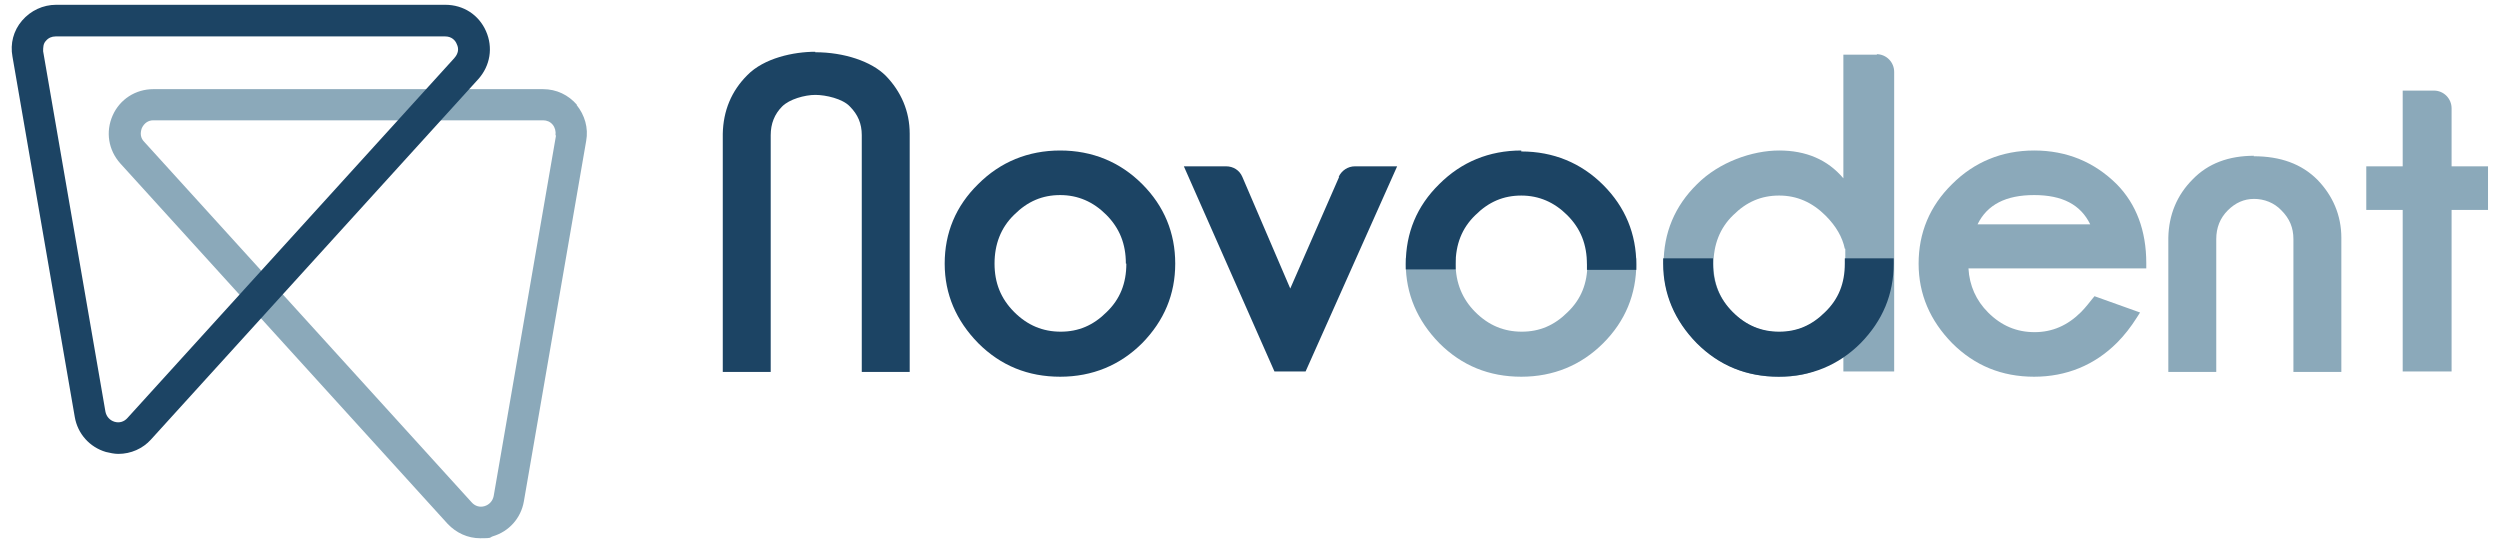
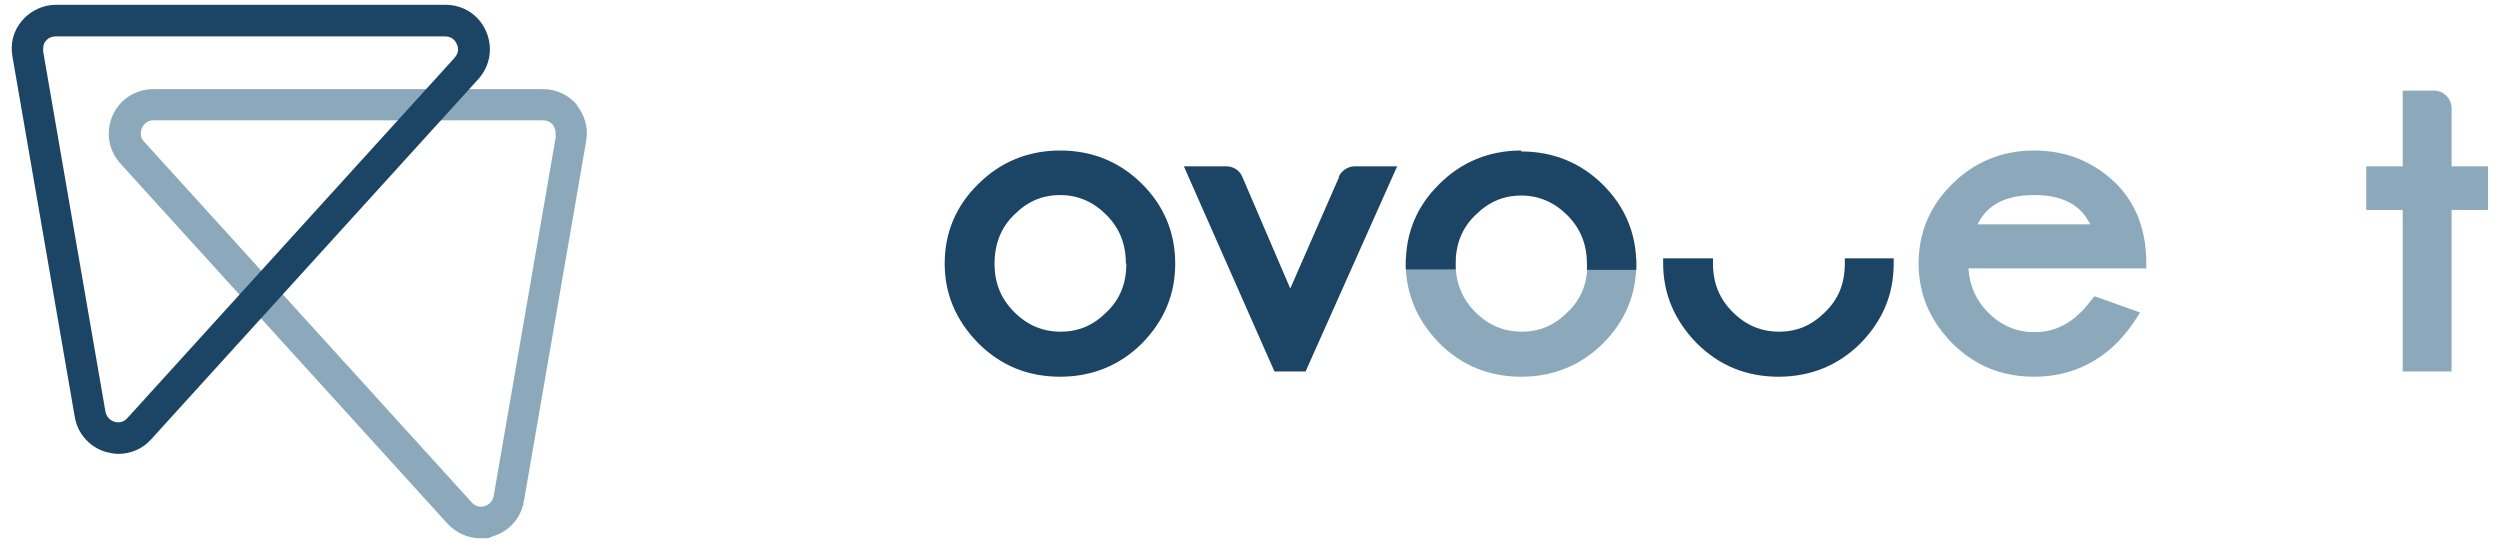
<svg xmlns="http://www.w3.org/2000/svg" id="Layer_1" version="1.1" viewBox="0 0 521.6 115.3">
  <defs>
    <style>
      .st0 {
        fill: #8ba9ba;
      }

      .st1 {
        fill: #1c4464;
      }
    </style>
  </defs>
  <g>
    <path class="st0" d="M120.4,21.9c-1.8-2.1-4.3-3.3-7.1-3.3H32c-3.7,0-7,2.1-8.5,5.5s-.9,7.2,1.6,10l68.3,75.2c1.8,1.9,4.2,3,6.8,3s1.8-.1,2.6-.4c3.4-1,5.9-3.8,6.5-7.3l13-75.2c.5-2.7-.3-5.4-2-7.5h0ZM116,28.3l-13,75.2c-.2,1-.9,1.8-1.9,2.1s-2,0-2.7-.8L30.1,29.6c-.8-.8-.9-1.8-.5-2.9.5-1,1.3-1.6,2.4-1.6h81.3c.8,0,1.5.3,2,.9.5.6.7,1.4.6,2.2h0Z" />
    <path class="st1" d="M101.4,6.5c-1.5-3.4-4.7-5.5-8.5-5.5H11.7c-2.7,0-5.3,1.2-7.1,3.3s-2.5,4.8-2,7.5l13,75.2c.6,3.5,3.1,6.3,6.5,7.3.9.2,1.7.4,2.6.4,2.6,0,5.1-1.1,6.8-3L99.8,16.5c2.5-2.8,3.1-6.6,1.6-10h0ZM94.9,12L26.6,87.2c-.7.8-1.7,1.1-2.7.8-1-.3-1.7-1.1-1.9-2.1L9,10.7c0-.8,0-1.6.6-2.2.5-.6,1.2-.9,2-.9h81.3c1.3,0,2.1.8,2.4,1.6.5,1,.3,2-.5,2.9h.1Z" />
  </g>
  <g>
    <g>
-       <path class="st0" d="M391.6,11.4h-7v25.8c-3.3-3.9-7.8-5.8-13.4-5.8s-12.5,2.4-17.1,7c-4.7,4.6-7,10.2-7,16.6s2.4,11.9,7,16.6c4.7,4.7,10.4,7,17.1,7s10.1-2,13.4-5.9v4.8h10.6V15c0-2-1.6-3.7-3.7-3.7h.1ZM385,51.8v6.4c-.5,2.5-1.8,4.7-4,6.9-2.8,2.8-6,4.2-9.7,4.2s-6.9-1.3-9.7-4.1c-2.8-2.8-4.1-6.1-4.1-10.1s1.3-7.5,4.1-10.2c2.8-2.8,5.9-4.1,9.6-4.1s6.9,1.4,9.7,4.2c2.2,2.2,3.5,4.5,4,6.9h.1Z" />
      <path class="st0" d="M424.4,31.4c-6.7,0-12.5,2.4-17.1,7-4.7,4.6-7,10.2-7,16.6s2.4,11.9,7,16.6c4.7,4.7,10.4,7,17.1,7s12.6-2.4,17.3-7.1c1.5-1.5,2.9-3.3,4.1-5.2l.7-1.1-9.5-3.4-.5.6c-1.4,1.8-2.1,2.5-2.3,2.7-2.8,2.8-6,4.2-9.7,4.2s-6.9-1.3-9.7-4.1c-2.5-2.5-3.9-5.6-4.1-9.2h37.1v-1.1c0-6.8-2.1-12.3-6.1-16.4-4.7-4.7-10.5-7.1-17.3-7.1ZM412.6,46.8c2-4.1,5.9-6.1,11.8-6.1s9.7,2,11.7,6.1h-23.5Z" />
      <path class="st0" d="M511.5,34.7v-12.1c0-2-1.6-3.7-3.7-3.7h-6.5v15.8h-7.6v9.1h7.6v33.7h10.2v-33.7h7.6v-9.1h-7.6Z" />
-       <path class="st0" d="M470.3,32.5c-5.3,0-9.6,1.6-12.8,4.9-3.3,3.3-5,7.4-5.1,12.2v28h10v-27.7c0-2.4.8-4.4,2.4-6s3.4-2.4,5.5-2.4,4.2.8,5.7,2.4c1.7,1.7,2.5,3.6,2.5,6v27.7h10v-28c0-4.7-1.8-8.8-5-12.1-3.3-3.3-7.7-4.9-13.3-4.9h0Z" />
      <path class="st0" d="M331.2,55c0,4.1-1.3,7.4-4.1,10.1-2.8,2.8-5.9,4.1-9.6,4.1s-6.9-1.3-9.7-4.1c-2.7-2.7-4.1-6.1-4.1-10.1v-1.1h-10.4v1.1c0,6.3,2.4,11.9,7,16.6,4.7,4.7,10.4,7,17.1,7s12.5-2.4,17.1-7,6.9-10.2,6.9-16.6v-1.1h-10.3v1.1h.1Z" />
    </g>
    <g>
      <path class="st1" d="M221.2,31.4c-6.7,0-12.5,2.4-17.1,7-4.7,4.6-7,10.2-7,16.6s2.4,11.9,7,16.6c4.7,4.7,10.4,7,17.1,7s12.5-2.4,17.1-7c4.6-4.7,6.9-10.2,6.9-16.6s-2.3-12-6.9-16.6-10.4-7-17.1-7ZM235,55c0,4.1-1.3,7.4-4.1,10.1-2.8,2.8-5.9,4.1-9.6,4.1s-6.9-1.3-9.7-4.1-4.1-6.1-4.1-10.1,1.3-7.5,4.1-10.2c2.8-2.8,5.9-4.1,9.6-4.1s6.9,1.4,9.6,4.1c2.8,2.8,4.1,6.1,4.1,10.2h.1Z" />
      <path class="st1" d="M279.4,36.9l-10.2,23.3-10-23.3c-.6-1.4-1.9-2.2-3.4-2.2h-8.8l18.9,42.8h6.5l19.1-42.8h-8.8c-1.5,0-2.8.9-3.4,2.2h0Z" />
-       <path class="st1" d="M170.1,10.8c-4.5,0-10.7,1.3-14.2,4.9-3.3,3.3-5,7.4-5.1,12.2v49.7h10V28.2c0-2.4.8-4.4,2.4-6,1.5-1.5,4.7-2.4,6.9-2.4s5.7.8,7.2,2.4c1.7,1.7,2.5,3.6,2.5,6v49.4h10V27.9c0-4.7-1.8-8.8-5-12.1-3-3-8.7-4.9-14.7-4.9h0Z" />
      <path class="st1" d="M317.4,31.4c-6.7,0-12.5,2.4-17.1,7-4.7,4.6-7,10.2-7,16.7v1.1h10.4v-1.1c0-4.1,1.3-7.5,4.1-10.2,2.8-2.8,5.9-4.1,9.6-4.1s6.9,1.4,9.6,4.1c2.8,2.8,4.1,6.1,4.1,10.3v1.1h10.3v-1.1c0-6.4-2.3-12-6.9-16.6s-10.4-7-17.1-7v-.2Z" />
      <path class="st1" d="M384.9,53.9v1.1c0,4.1-1.3,7.4-4.1,10.1-2.8,2.8-5.9,4.1-9.6,4.1s-6.9-1.3-9.7-4.1c-2.8-2.8-4.1-6.1-4.1-10.1v-1.1h-10.4v1.1c0,6.3,2.4,11.9,7,16.6,4.7,4.7,10.4,7,17.1,7s12.5-2.4,17.1-7c4.6-4.7,6.9-10.2,6.9-16.6v-1.1h-10.3.1Z" />
    </g>
  </g>
</svg>